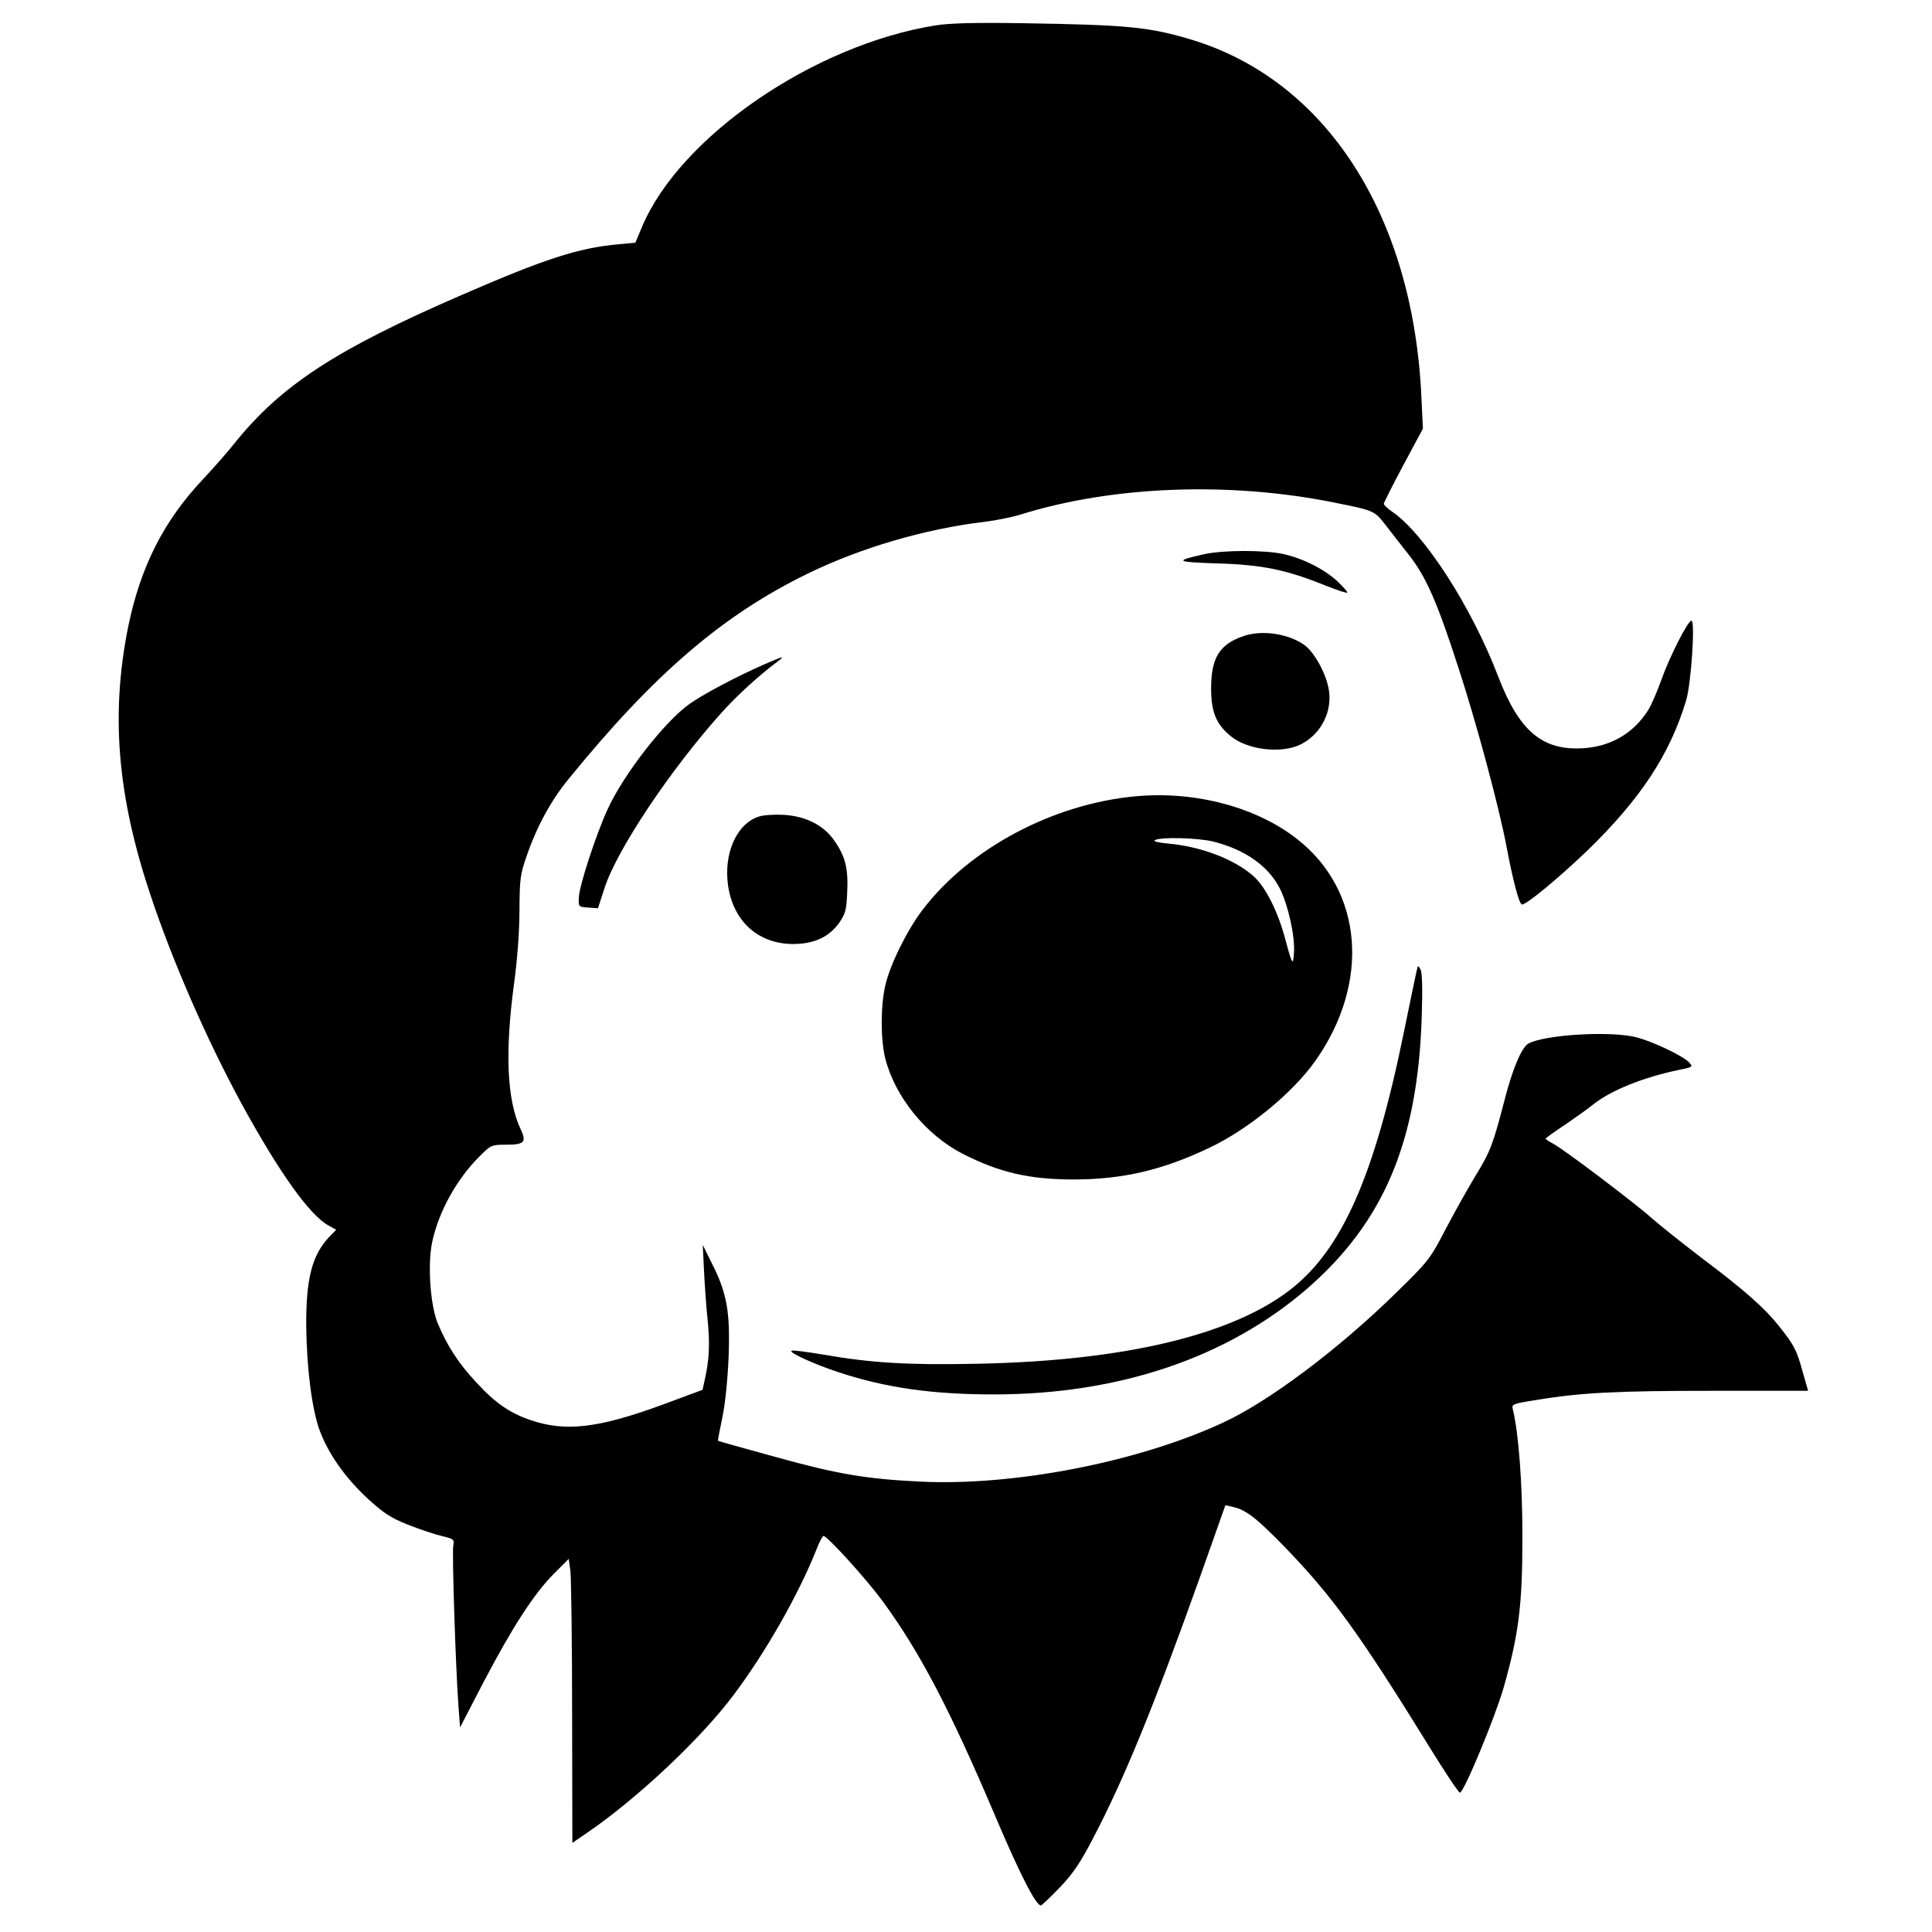
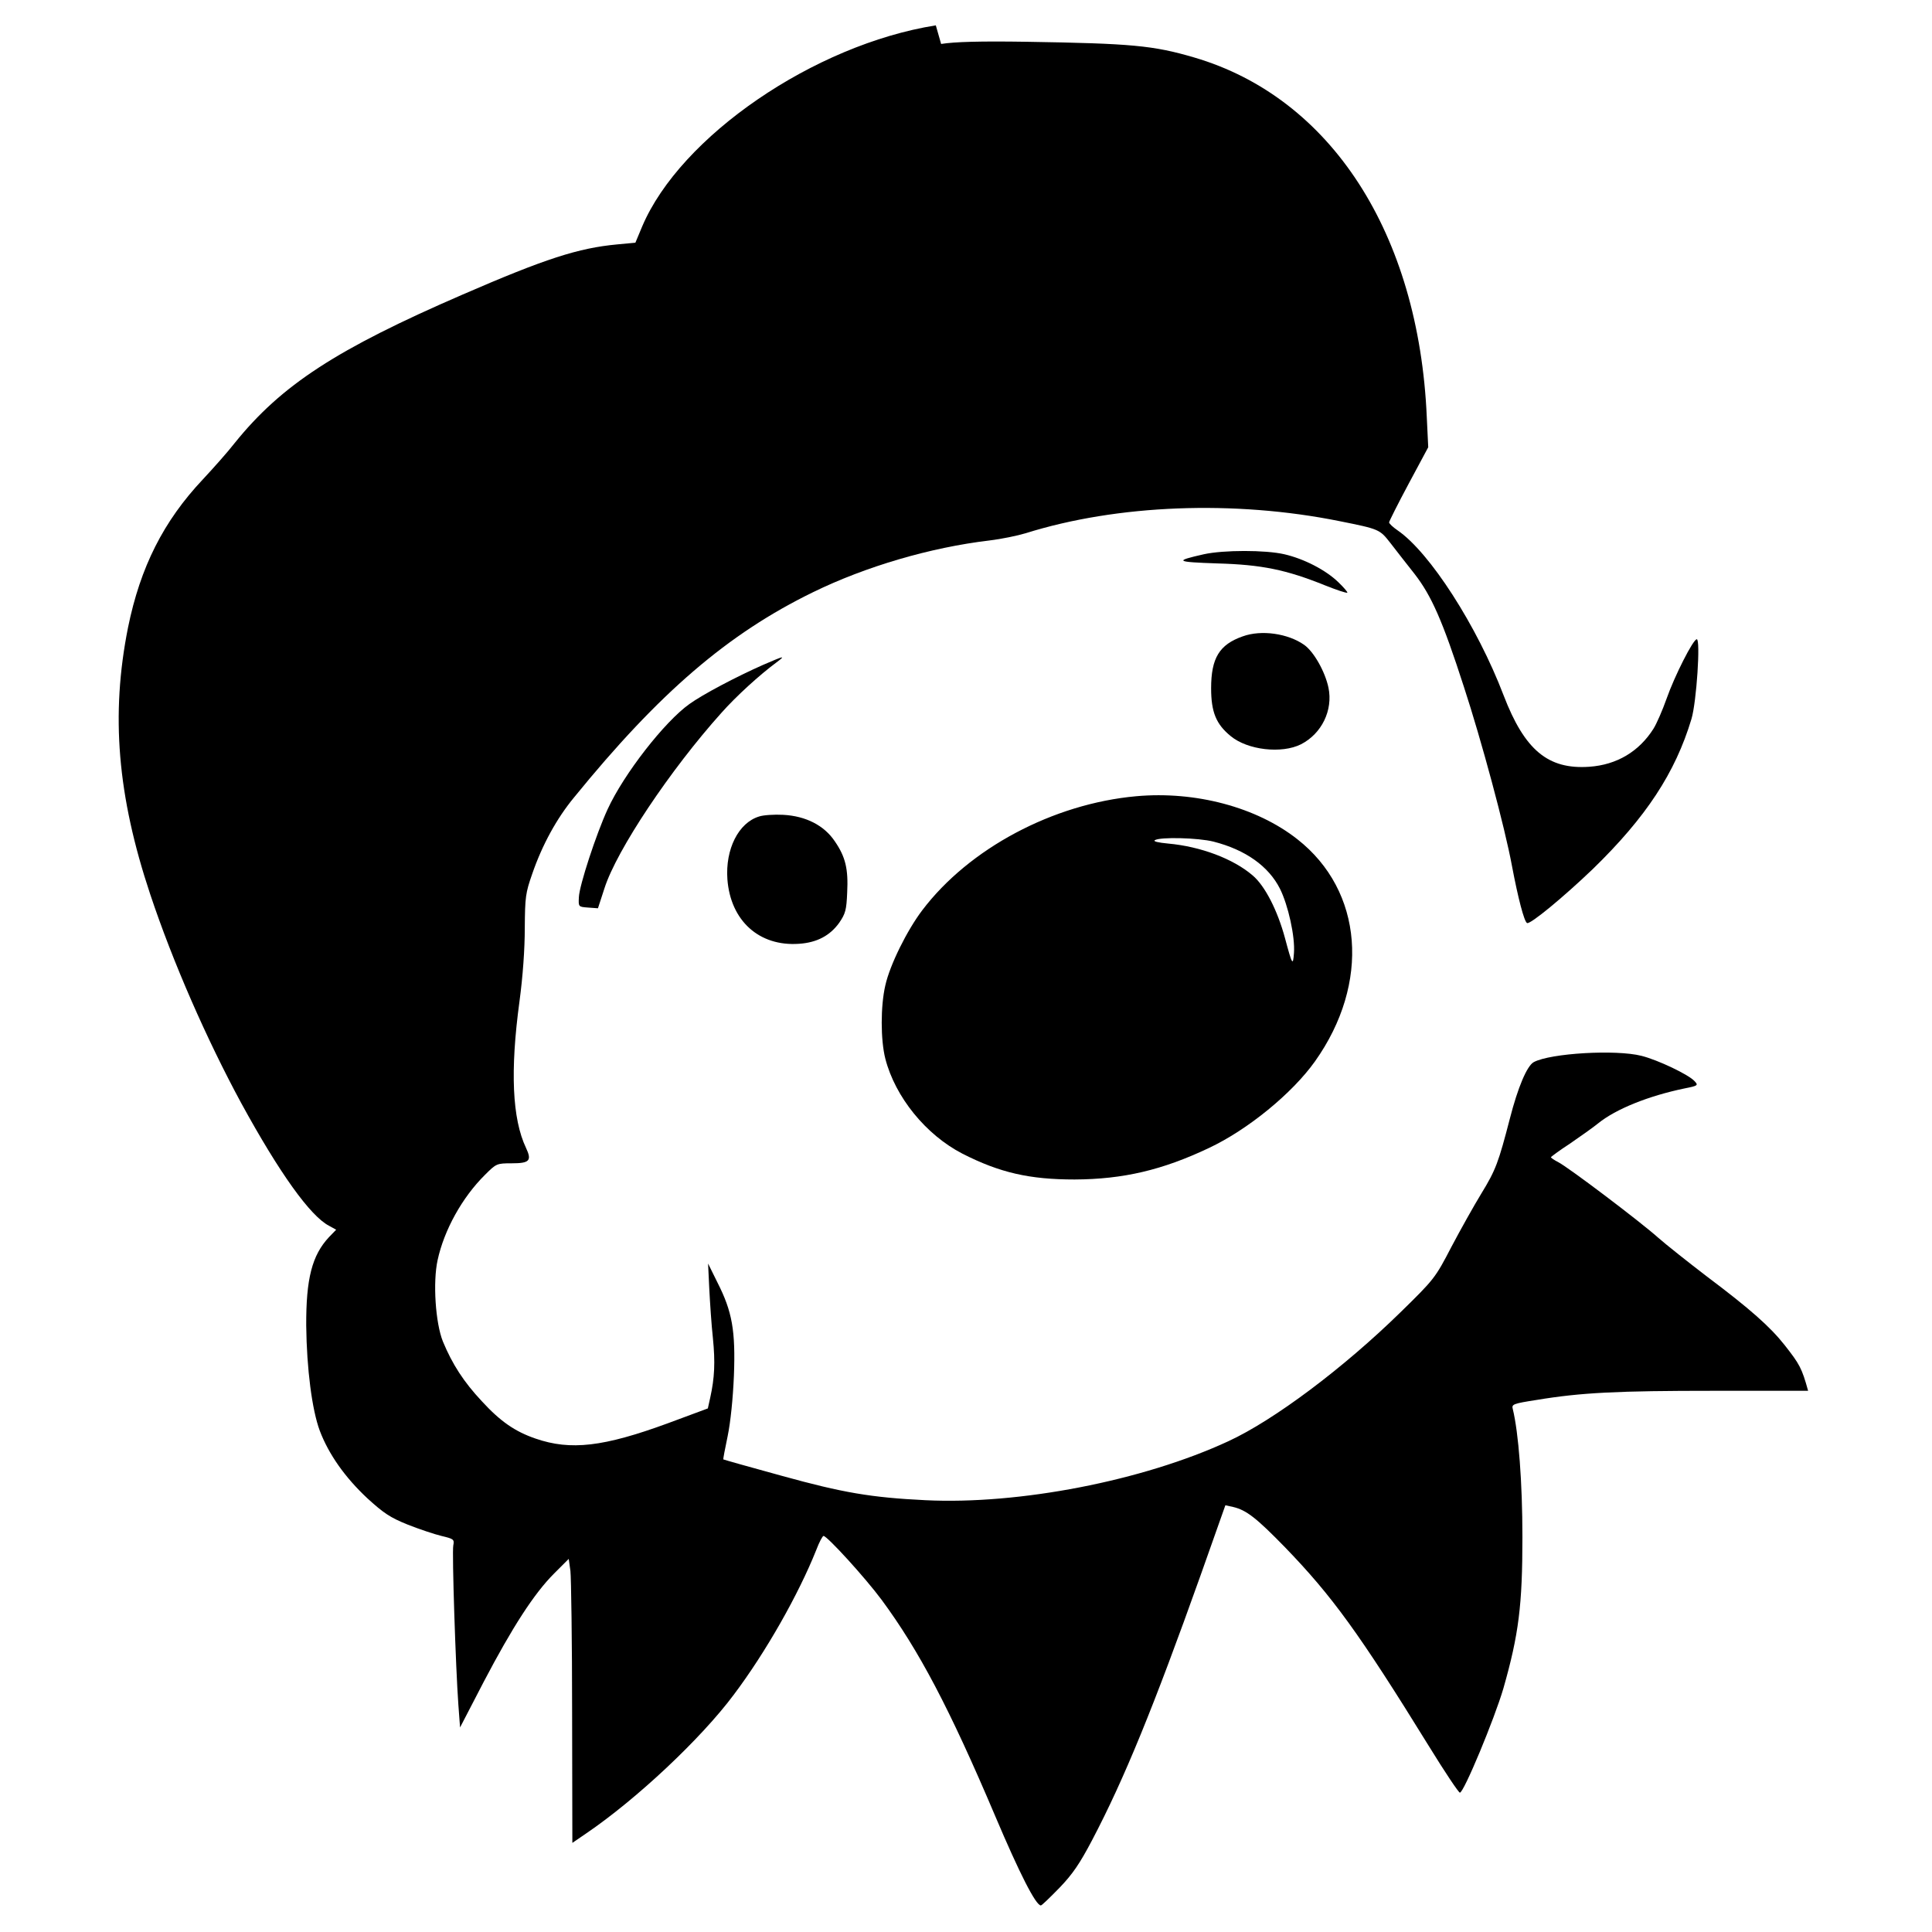
<svg xmlns="http://www.w3.org/2000/svg" version="1" width="1066.667" height="1066.667" viewBox="0 0 800 800">
-   <path d="M387.5 10.5c-50.4 8-105.8 46-121.6 83.3l-2.8 6.7-7.5.7c-16.1 1.5-29.8 5.9-64.1 20.8-52.2 22.6-74.9 37.4-94.2 61.3-3.1 4-9.2 10.8-13.3 15.2-16.3 17.3-25.9 36.3-31 61.4-7.2 36.1-4.4 69.6 9.2 110.4 9.4 28.2 23.4 60.1 37.7 86.5 15.8 28.9 28.6 46.8 36.4 50.8l2.9 1.6-3 3.1c-7 7.5-9.5 17.2-9.4 36.7.2 17.8 2.4 34.8 5.6 43.4 3.7 9.8 10.5 19.4 19.7 28 6.8 6.2 9.5 8 16.7 10.9 4.8 1.9 11.1 4 14 4.7 5 1.2 5.4 1.4 4.9 3.9-.6 2.8 1 50.9 2.1 66l.7 9.4 9.8-18.9c11.8-22.5 20.8-36.5 29.1-44.8l6.1-6.1.7 5c.3 2.7.7 29.2.7 58.8l.1 53.8 5.7-3.9c20.9-14.2 47.6-39.3 61.1-57.4 13.4-17.8 26.9-41.7 34.2-60 1.2-3.2 2.6-5.8 3-5.8 1.5 0 17.2 17.2 24.1 26.5 15.4 20.9 28 44.7 47 89.5 10 23.6 16.8 37 18.9 37 .4 0 3.8-3.3 7.7-7.3 5.4-5.6 8.4-10 13.5-19.7 13.3-25.3 25.5-55.2 44.9-109.6l10.3-29.1 3.2.7c5.5 1.3 9.6 4.5 21.5 16.7 19.5 20.2 30.6 35.4 59.8 82.7 6.4 10.4 12.1 18.9 12.6 18.9 1.6.1 14.3-30.5 18-43.1 6.4-22.4 7.9-34.6 7.9-62.7 0-22.7-1.6-43.3-4-53.1-.5-1.9.1-2.2 9.8-3.7 18.6-3.1 33.8-3.8 73.4-3.8h39.1l-2.2-7.7c-2.6-9.4-3.5-11-9.7-18.9-6-7.6-14.2-14.9-32.3-28.5-7.7-5.9-16.8-13.1-20.2-16.1-7.4-6.6-37-29-41.3-31.2-1.6-.8-3-1.8-3-2 0-.2 3.5-2.8 7.8-5.6 4.2-2.9 9.5-6.6 11.7-8.4 7.4-6 20.9-11.4 35.8-14.5 5.6-1.1 5.8-1.3 4.2-3-2.4-2.7-15.2-8.8-22-10.5-10.6-2.7-37.7-1.1-44.6 2.6-2.8 1.5-6.6 10.5-9.9 23.4-4.7 18.1-5.8 21.2-11.8 31-3 4.9-8.6 14.9-12.4 22.1-6.7 12.9-7.1 13.4-21.1 27.1-23.5 23-52.4 44.7-71.3 53.4-35.4 16.4-86.7 26.3-125.4 24.4-22.5-1.1-34.2-3.1-59.5-10.1-13.2-3.6-24.1-6.7-24.2-6.8-.1-.1.7-4.4 1.8-9.6 1.2-5.8 2.2-15.6 2.6-25.1.7-18.6-.7-26.5-6.8-38.5l-3.9-7.9.5 10.5c.3 5.8.9 15 1.5 20.4 1 10 .7 16.4-1.1 24.6l-1 4.5-16.7 6.2c-26.5 9.7-40.1 11.3-54.6 6.3-8.5-2.9-14.6-7.1-22.3-15.5-7.5-8-12.2-15.3-16.1-24.7-3.1-7.7-4.2-24.6-2.2-33.7 2.7-12.5 10.2-26 19.6-35.3 4.7-4.7 4.9-4.8 11.1-4.8 7.4 0 8.4-1.1 5.9-6.4-5.7-12-6.6-31.9-2.7-60.6 1.4-10.4 2.2-21.7 2.2-30.4.1-12.9.3-14.5 3.1-22.5 4.1-11.9 10.1-22.9 17.3-31.6 35.3-43.4 63.7-67.8 99-85 21.7-10.6 48.5-18.5 73-21.4 5-.6 11.7-2 15-3 37.9-11.9 86.4-13.8 130-5 16.5 3.3 16.6 3.4 21 9 2.2 2.9 6.7 8.6 10 12.8 7 9 11.6 19.3 20.5 46.9 7.2 22 16.9 57.9 19.9 74.2 2.5 13.2 5 22.8 6.2 23.5 1.2.8 15.3-10.9 27.3-22.4 22-21.4 34.1-39.8 40.8-62.1 2.1-7 3.8-33 2.2-33-1.5 0-9.2 15.2-12.5 24.6-1.7 4.8-4.1 10.3-5.4 12.4-6 9.5-15.2 15-26.6 15.8-17.1 1.2-26.8-6.9-35.5-29.6-11-28.8-30.6-59.2-43.9-68.3-1.9-1.3-3.5-2.8-3.5-3.3 0-.4 3.6-7.6 8.1-16l8.1-15.1-.6-12.5c-3.3-76-39.7-132.3-96.3-148.9-17-5-26-5.8-69.3-6.5-19.3-.3-29.9 0-35.5.9z" />
+   <path d="M387.5 10.5c-50.4 8-105.8 46-121.6 83.3l-2.8 6.7-7.5.7c-16.1 1.5-29.8 5.9-64.1 20.8-52.2 22.6-74.9 37.4-94.2 61.3-3.1 4-9.2 10.8-13.3 15.2-16.3 17.3-25.9 36.3-31 61.4-7.2 36.1-4.4 69.6 9.2 110.4 9.4 28.2 23.4 60.1 37.7 86.5 15.8 28.9 28.6 46.8 36.4 50.8l2.9 1.6-3 3.1c-7 7.5-9.5 17.2-9.4 36.7.2 17.8 2.4 34.8 5.6 43.4 3.7 9.8 10.5 19.4 19.7 28 6.8 6.2 9.5 8 16.7 10.9 4.8 1.9 11.1 4 14 4.7 5 1.2 5.4 1.4 4.9 3.9-.6 2.8 1 50.9 2.1 66l.7 9.4 9.8-18.9c11.8-22.5 20.8-36.5 29.1-44.8l6.1-6.1.7 5c.3 2.7.7 29.2.7 58.8l.1 53.8 5.7-3.9c20.9-14.2 47.6-39.3 61.1-57.4 13.4-17.8 26.9-41.7 34.2-60 1.2-3.2 2.6-5.8 3-5.8 1.5 0 17.2 17.2 24.1 26.5 15.4 20.9 28 44.7 47 89.5 10 23.6 16.8 37 18.9 37 .4 0 3.8-3.3 7.7-7.3 5.4-5.6 8.4-10 13.5-19.7 13.3-25.3 25.5-55.2 44.9-109.6l10.3-29.1 3.2.7c5.5 1.3 9.6 4.5 21.5 16.7 19.5 20.2 30.6 35.4 59.8 82.7 6.4 10.4 12.1 18.9 12.6 18.9 1.6.1 14.3-30.5 18-43.1 6.4-22.4 7.9-34.6 7.9-62.7 0-22.7-1.6-43.3-4-53.1-.5-1.9.1-2.2 9.8-3.7 18.6-3.1 33.8-3.8 73.4-3.8h39.1c-2.6-9.4-3.5-11-9.7-18.9-6-7.6-14.2-14.9-32.3-28.5-7.7-5.9-16.8-13.1-20.2-16.1-7.4-6.6-37-29-41.3-31.2-1.6-.8-3-1.8-3-2 0-.2 3.5-2.8 7.8-5.6 4.2-2.9 9.5-6.6 11.7-8.4 7.4-6 20.9-11.4 35.8-14.5 5.6-1.1 5.8-1.3 4.2-3-2.4-2.7-15.2-8.8-22-10.5-10.6-2.7-37.7-1.1-44.6 2.6-2.8 1.5-6.6 10.5-9.9 23.4-4.7 18.1-5.8 21.2-11.8 31-3 4.9-8.6 14.9-12.4 22.1-6.7 12.9-7.1 13.4-21.1 27.1-23.5 23-52.4 44.7-71.3 53.4-35.4 16.4-86.7 26.3-125.4 24.4-22.5-1.1-34.2-3.1-59.5-10.1-13.2-3.6-24.1-6.7-24.2-6.8-.1-.1.7-4.4 1.8-9.6 1.2-5.8 2.2-15.6 2.6-25.1.7-18.6-.7-26.5-6.8-38.5l-3.9-7.9.5 10.5c.3 5.8.9 15 1.5 20.4 1 10 .7 16.4-1.1 24.6l-1 4.5-16.7 6.2c-26.5 9.7-40.1 11.3-54.6 6.3-8.5-2.9-14.6-7.1-22.3-15.5-7.5-8-12.2-15.3-16.1-24.7-3.1-7.7-4.2-24.6-2.2-33.7 2.7-12.5 10.2-26 19.6-35.3 4.7-4.7 4.9-4.8 11.1-4.8 7.4 0 8.4-1.1 5.9-6.4-5.7-12-6.6-31.9-2.7-60.6 1.4-10.4 2.2-21.7 2.2-30.4.1-12.9.3-14.5 3.1-22.5 4.1-11.9 10.1-22.9 17.3-31.6 35.3-43.4 63.7-67.8 99-85 21.7-10.6 48.5-18.5 73-21.4 5-.6 11.7-2 15-3 37.9-11.9 86.4-13.8 130-5 16.5 3.3 16.6 3.4 21 9 2.2 2.9 6.7 8.6 10 12.8 7 9 11.6 19.3 20.5 46.9 7.2 22 16.9 57.9 19.9 74.2 2.5 13.2 5 22.8 6.2 23.5 1.2.8 15.3-10.9 27.3-22.4 22-21.4 34.1-39.8 40.8-62.1 2.1-7 3.8-33 2.2-33-1.5 0-9.2 15.2-12.5 24.6-1.7 4.8-4.1 10.3-5.4 12.4-6 9.5-15.2 15-26.6 15.8-17.1 1.2-26.8-6.9-35.5-29.6-11-28.8-30.6-59.2-43.9-68.3-1.9-1.3-3.5-2.8-3.5-3.3 0-.4 3.6-7.6 8.1-16l8.1-15.1-.6-12.5c-3.3-76-39.7-132.3-96.3-148.9-17-5-26-5.8-69.3-6.5-19.3-.3-29.9 0-35.5.9z" />
  <path d="M498.5 229.5c-12.4 2.8-11.8 3.2 5.5 3.8 18.4.5 28.6 2.6 44.7 9.1 4.8 1.9 8.9 3.3 9.2 3 .2-.2-1.5-2.2-3.8-4.4-5.2-5-14.1-9.6-22.3-11.5-7.8-1.8-25.1-1.8-33.3 0zM514.6 263.5c-9.7 3.4-13.1 9-13.1 21.5 0 9.9 2.1 14.9 8.1 19.8 7 5.8 21.1 7.4 29.1 3.4 8.6-4.4 13.3-14.1 11.4-23.4-1.4-6.7-6.1-15-10.1-17.8-6.7-4.7-17.7-6.3-25.4-3.5zM316 275.3c-11.1 4.9-25.1 12.3-30.5 16.2-10.3 7.3-27.2 29-33.9 43.6-4.7 10.2-11.7 31.5-11.9 36.4-.2 4-.2 4 3.8 4.3l4.1.3 2.7-8.3c5.1-15.9 27.3-49.1 48.4-72.6 6.1-6.9 15.9-15.8 22.8-20.9 4-3 3.3-2.8-5.5 1zM470.5 329.7c-34.4 3.1-69.2 21.6-88.6 47.2-6.3 8.3-13.4 22.6-15.3 31.1-2 8.5-2 22.6 0 30.4 4.1 15.9 16.8 31.5 31.9 39.3 15.5 7.9 27.8 10.7 46.5 10.7 20.1-.1 36.3-3.9 55.5-13 16.2-7.6 34.6-22.7 44-35.9 23-32.4 20-70.6-7.3-92-16.9-13.3-42.2-20-66.7-17.8zm32 18.8c13.3 3.4 22.8 10.2 27.5 19.5 3.4 6.8 6.3 19.8 5.8 26.6-.4 5.5-.7 5.1-3.7-6.1-3.1-11.5-8.3-21.7-13.4-26-8-6.9-21.6-12-35-13.2-4.2-.4-6.3-.9-5.5-1.4 2.2-1.4 18-1 24.3.6zM314.3 338.1c-8.5 2.6-14 13.5-13.1 26 1.3 17.2 13.2 27.9 29.7 26.7 7.4-.5 12.8-3.4 16.6-8.7 2.6-3.8 3-5.3 3.3-12.5.5-9.8-.7-14.8-5.1-21.2-4.4-6.6-12-10.5-21.4-11-3.7-.2-8.3.1-10 .7z" />
-   <path d="M586.6 402c-.3 1.4-2.7 12.6-5.2 25-12.3 60.4-25.9 90.9-47.6 107.4-24.4 18.6-68.8 29.1-128.9 30.3-28.6.6-44-.3-64.1-3.8-6.5-1.1-12.4-1.9-13-1.6-1.6.6 9.3 5.6 19.7 9 19.4 6.4 38.8 9.1 64 9.1 52 0 96.9-15.3 130-44 31.5-27.5 45.5-60.6 47.2-112 .4-12 .2-18.7-.5-20-1-1.8-1.1-1.7-1.6.6z" />
</svg>